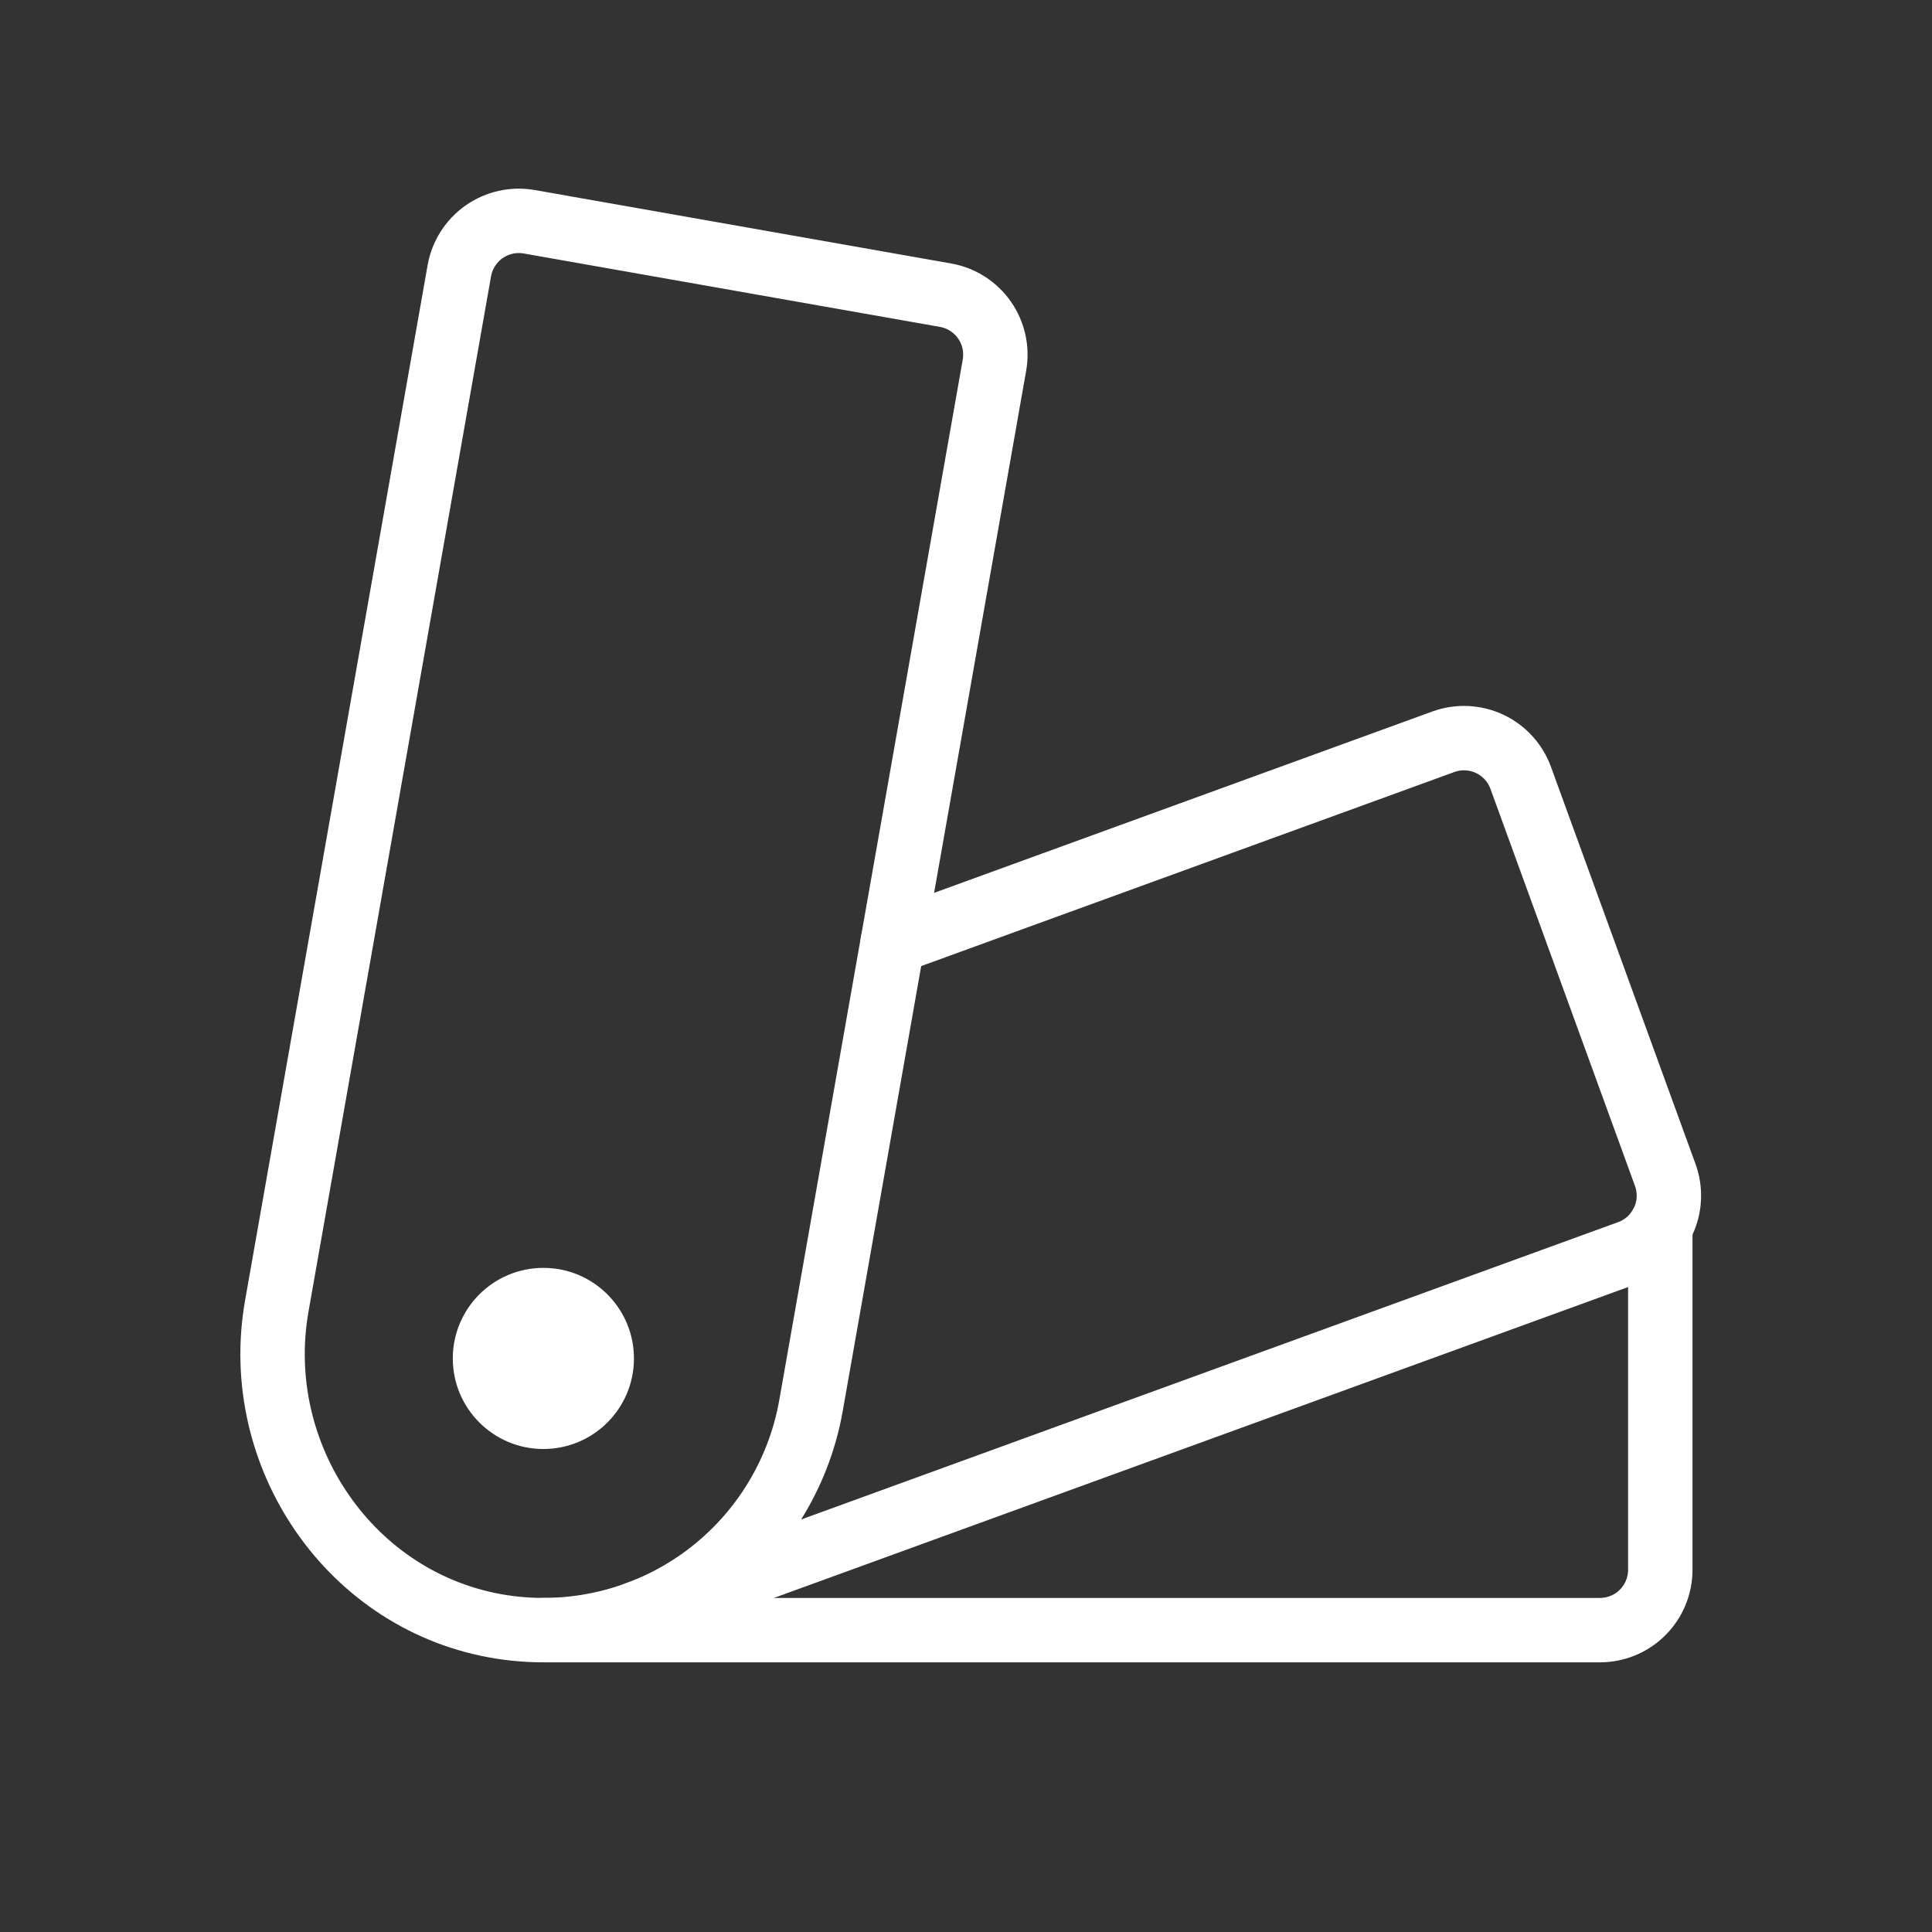
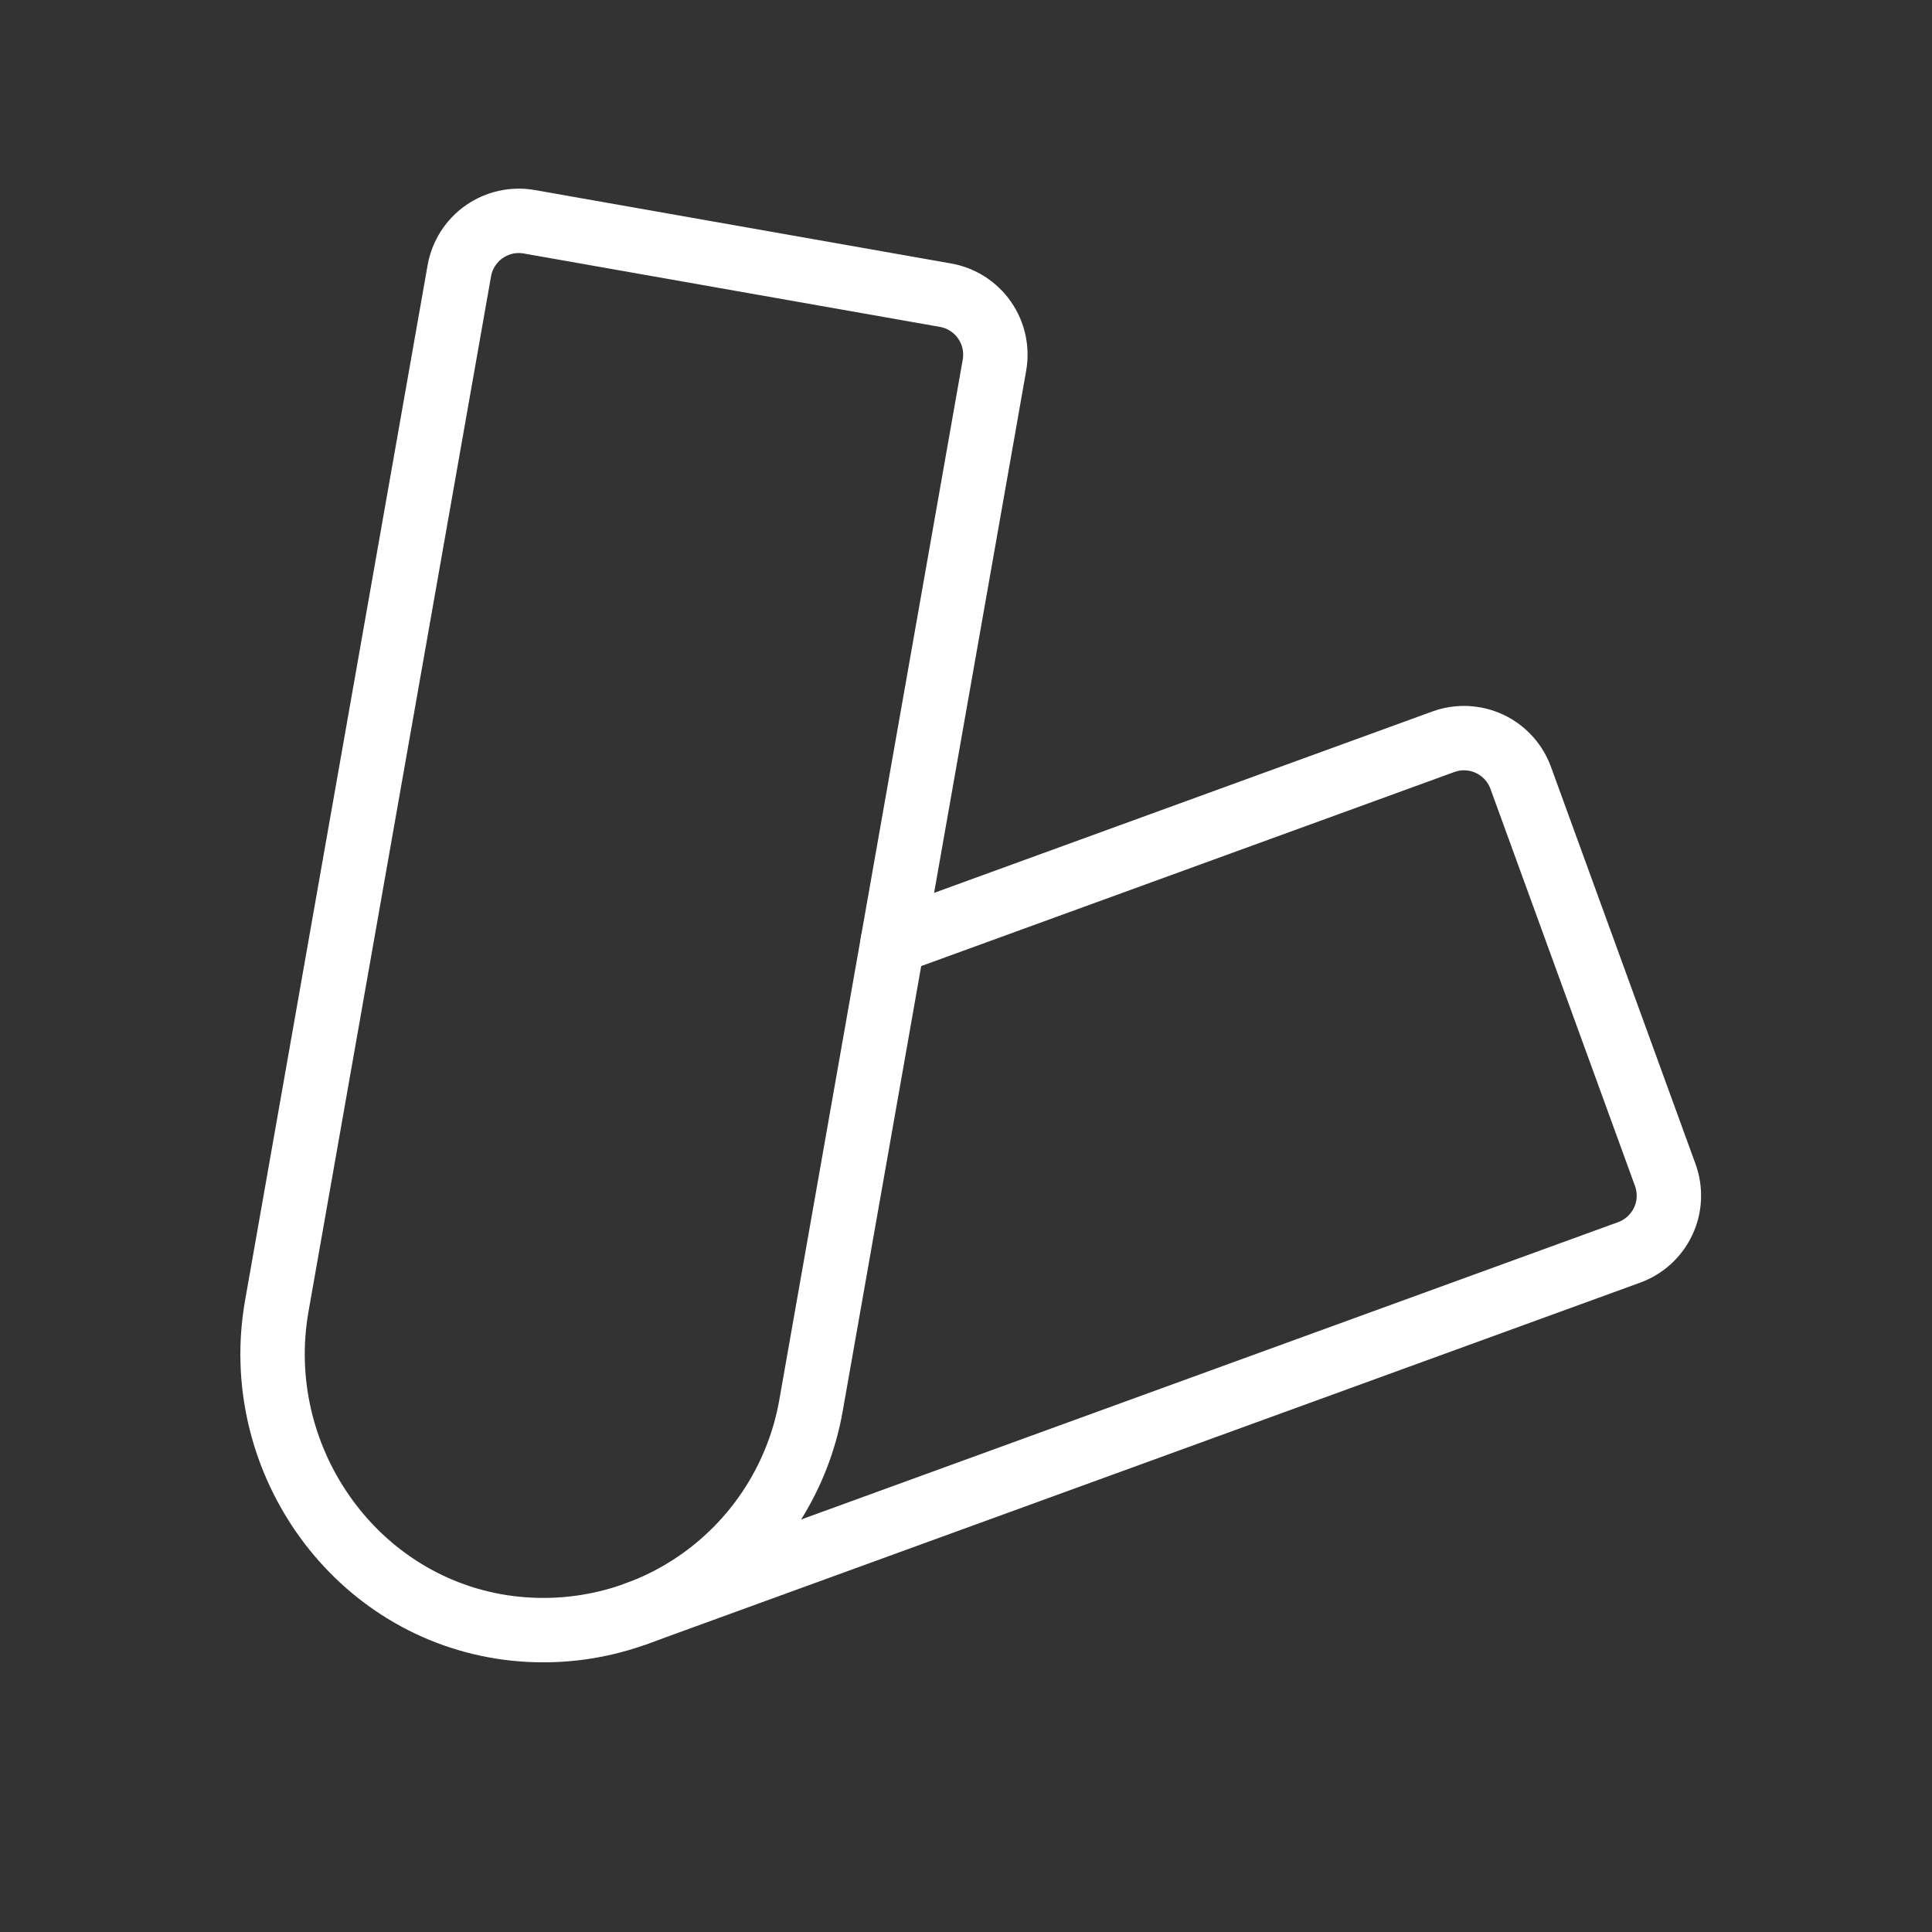
<svg xmlns="http://www.w3.org/2000/svg" width="60" height="60" viewBox="0 0 60 60" fill="none">
  <rect x="0" y="0" width="60" height="60" fill="#333333" stroke="none" />
-   <path d="M16.875 45C18.428 45 19.688 43.741 19.688 42.188C19.688 40.634 18.428 39.375 16.875 39.375C15.322 39.375 14.062 40.634 14.062 42.188C14.062 43.741 15.322 45 16.875 45Z" fill="white" />
  <path d="M8.596 40.558L14.265 8.408C14.351 7.919 14.629 7.483 15.036 7.198C15.443 6.913 15.947 6.801 16.437 6.887L29.363 9.167C29.852 9.253 30.288 9.53 30.573 9.938C30.858 10.345 30.97 10.849 30.884 11.339L25.186 43.653C24.802 45.828 23.58 47.767 21.783 49.052C19.986 50.336 17.756 50.865 15.573 50.524C10.899 49.791 7.774 45.217 8.596 40.558Z" stroke="white" stroke-width="2" stroke-linecap="round" stroke-linejoin="round" />
  <path d="M27.723 29.261L44.824 23.036C45.291 22.866 45.807 22.889 46.258 23.099C46.708 23.309 47.057 23.69 47.227 24.157L51.716 36.49C51.8 36.722 51.838 36.968 51.827 37.214C51.817 37.46 51.758 37.701 51.653 37.924C51.549 38.147 51.402 38.348 51.221 38.514C51.039 38.681 50.827 38.809 50.595 38.894L19.762 50.116" stroke="white" stroke-width="2" stroke-linecap="round" stroke-linejoin="round" />
-   <path d="M51.562 38.094V48.75C51.562 49.247 51.365 49.724 51.013 50.076C50.662 50.428 50.185 50.625 49.688 50.625H16.875" stroke="white" stroke-width="2" stroke-linecap="round" stroke-linejoin="round" />
</svg>